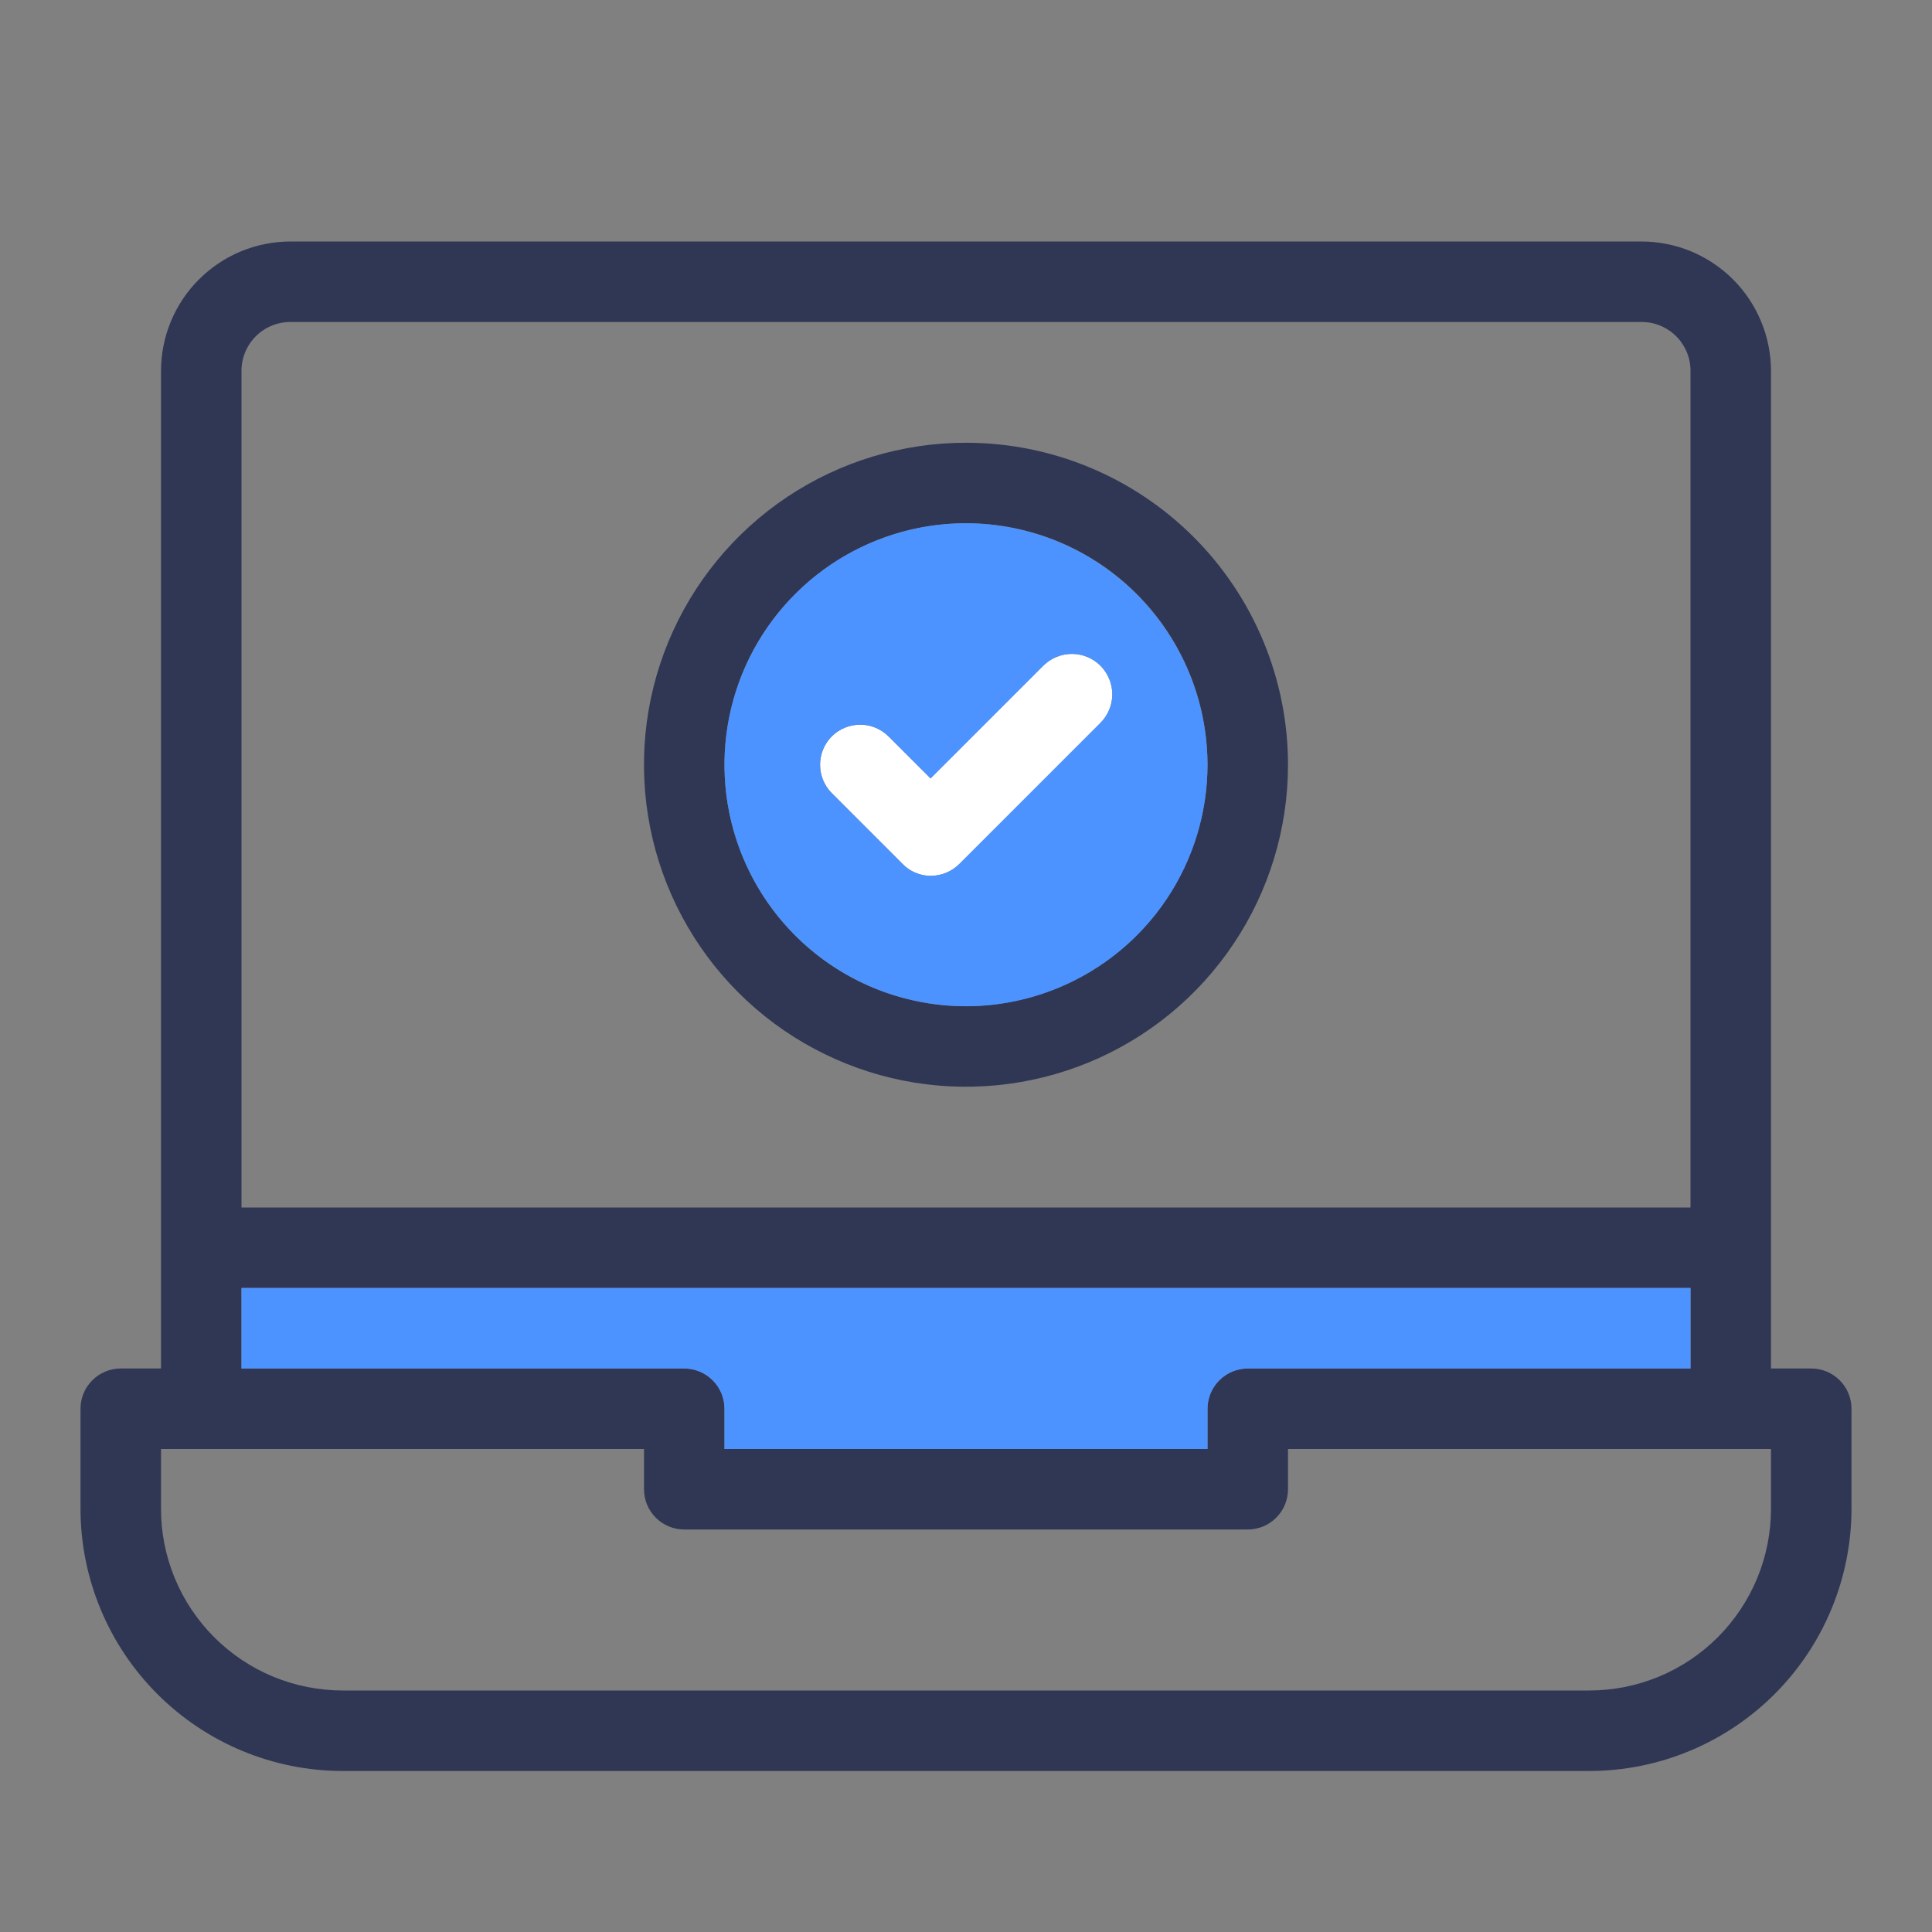
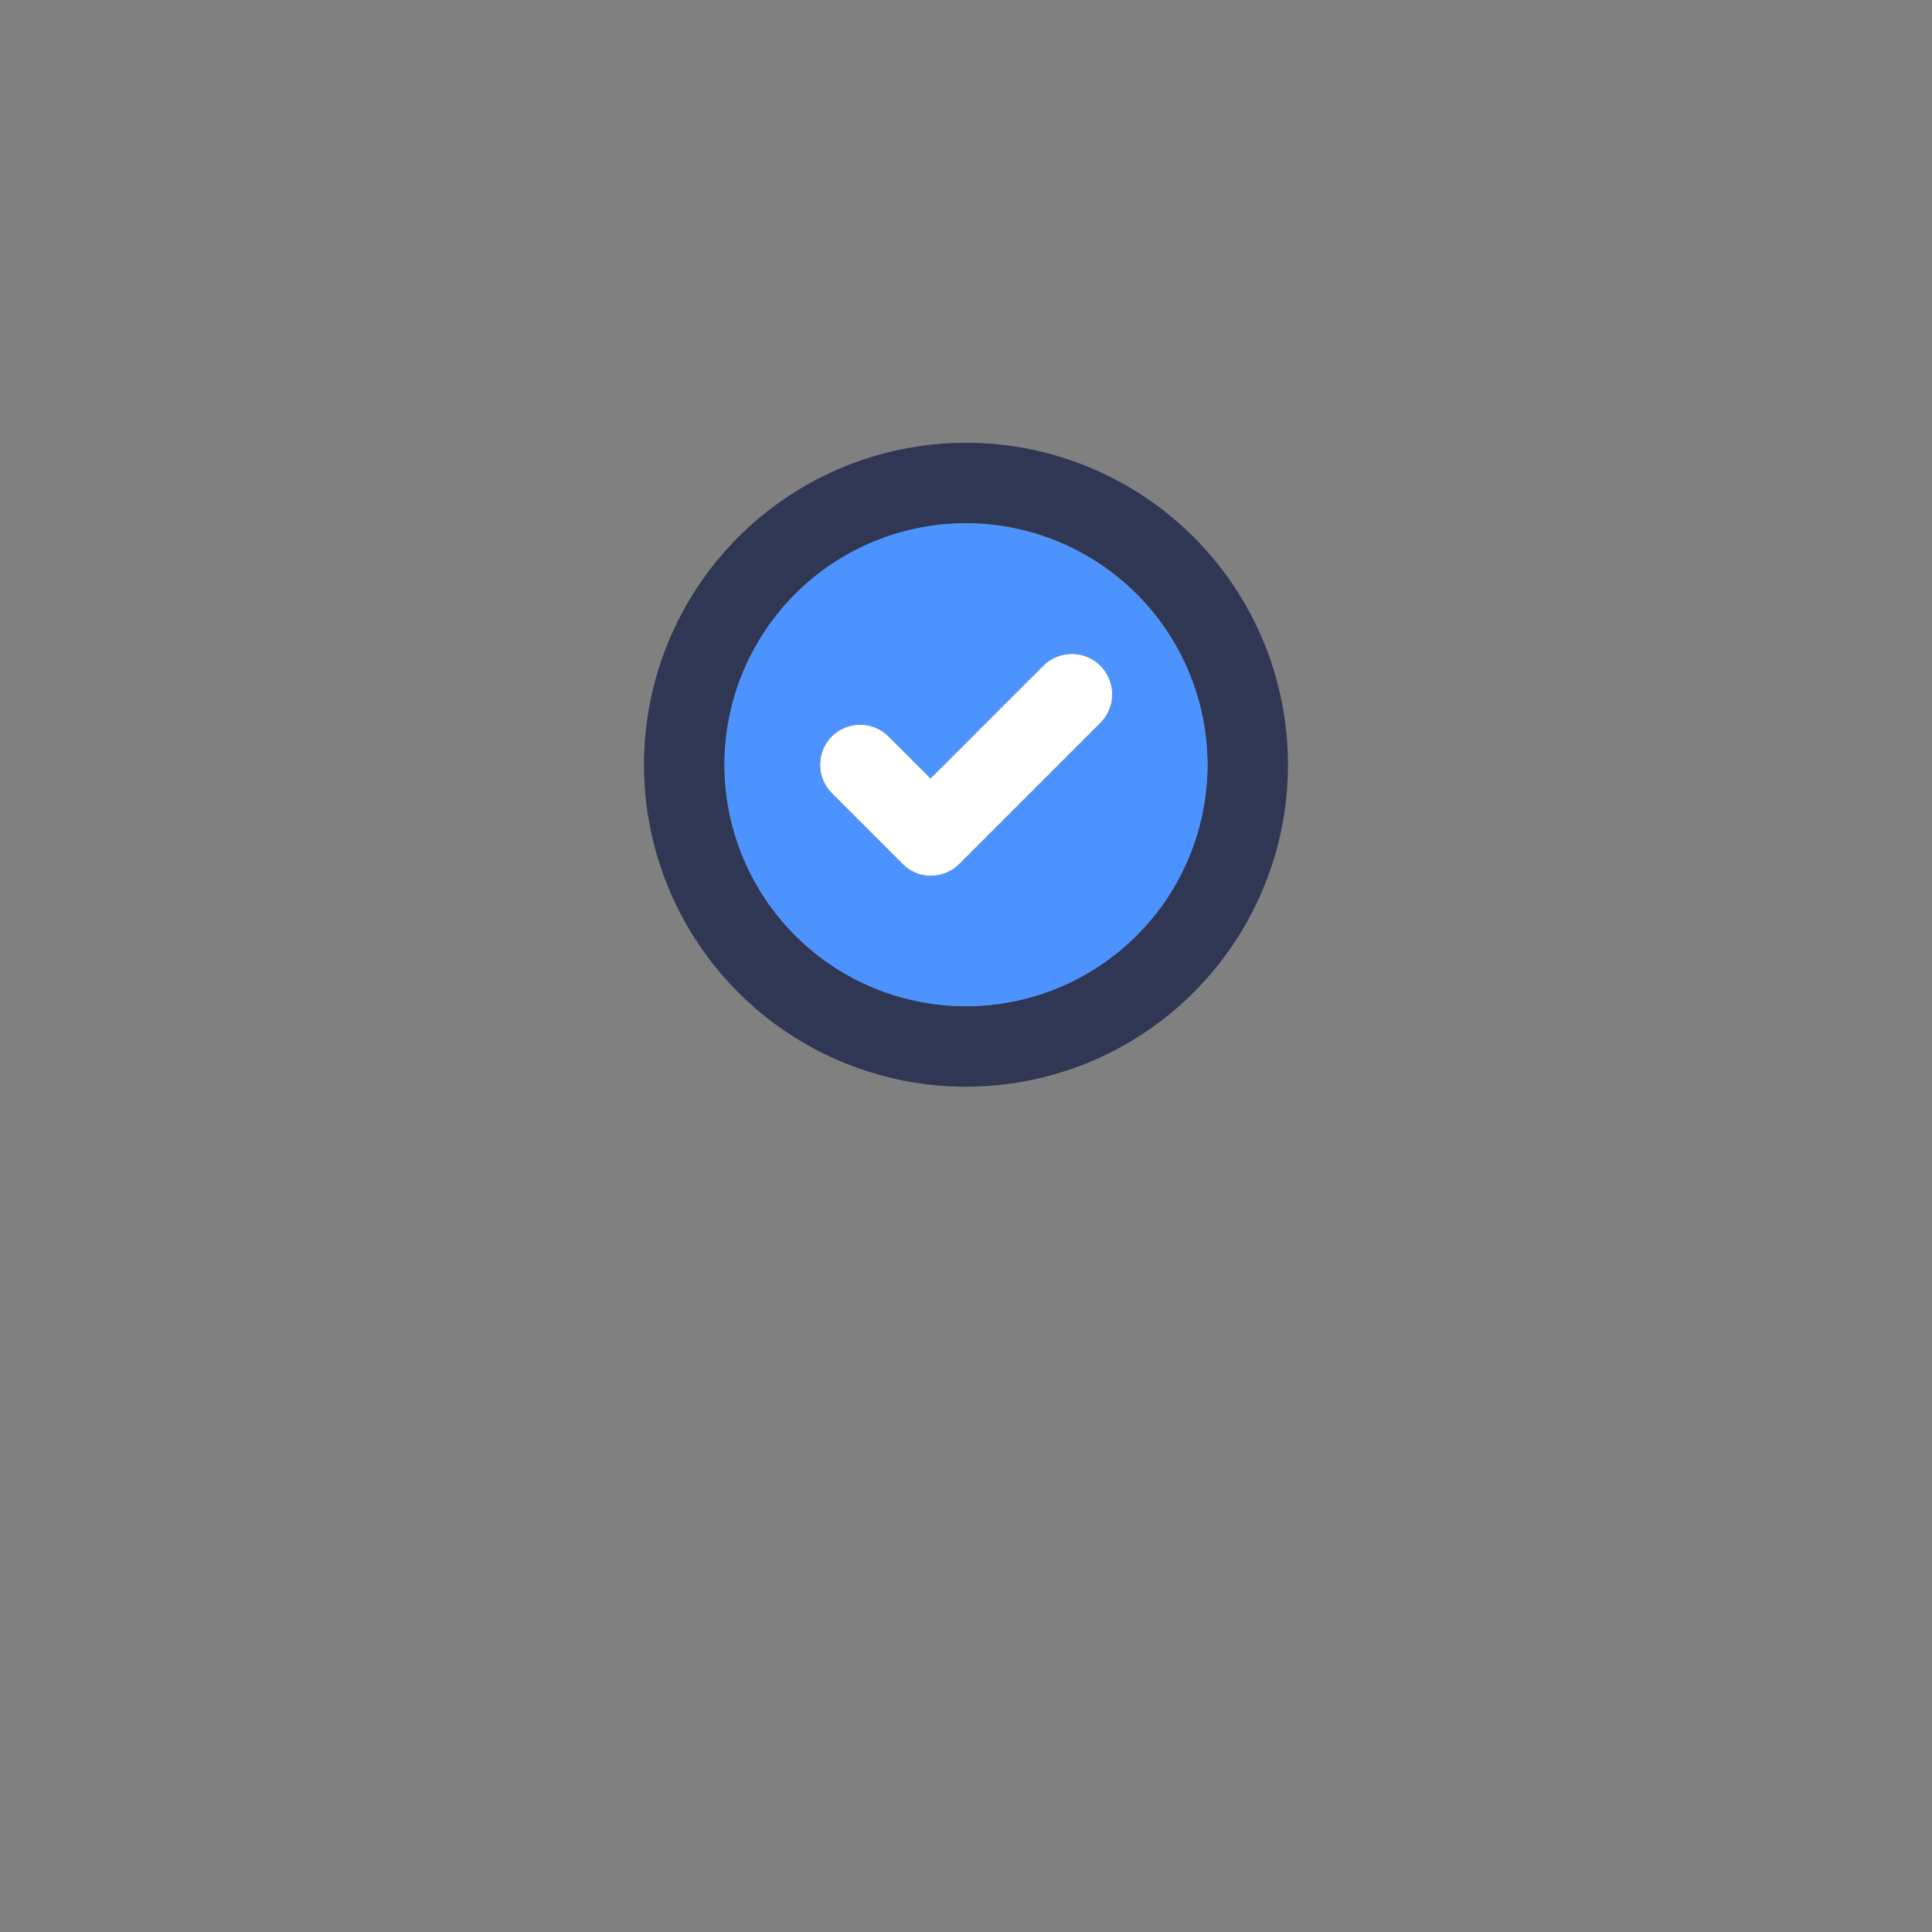
<svg xmlns="http://www.w3.org/2000/svg" width="36" height="36" viewBox="0 0 36 36" fill="none">
  <rect x="0" y="0" width="36" height="36" fill="#808080" stroke="none" />
-   <path d="M33.75 25.5H33V6.915C33 6.598 32.938 6.284 32.816 5.991C32.695 5.697 32.517 5.431 32.293 5.207C32.069 4.983 31.802 4.805 31.509 4.683C31.216 4.562 30.902 4.5 30.585 4.5H5.415C5.098 4.5 4.784 4.562 4.49 4.683C4.197 4.805 3.931 4.983 3.707 5.207C3.482 5.431 3.305 5.697 3.183 5.991C3.062 6.284 3 6.598 3 6.915V25.5H2.25C2.051 25.5 1.86 25.579 1.72 25.72C1.579 25.86 1.5 26.051 1.5 26.25V28.11C1.5 29.407 2.016 30.65 2.933 31.567C3.85 32.484 5.093 33 6.39 33H29.61C30.907 33 32.15 32.484 33.067 31.567C33.984 30.65 34.499 29.407 34.5 28.11V26.25C34.5 26.051 34.421 25.86 34.28 25.72C34.14 25.579 33.949 25.5 33.75 25.5ZM4.5 6.915C4.499 6.795 4.522 6.675 4.568 6.564C4.614 6.453 4.681 6.351 4.766 6.266C4.851 6.181 4.952 6.114 5.064 6.068C5.175 6.022 5.295 5.999 5.415 6H30.585C30.705 5.999 30.825 6.022 30.936 6.068C31.047 6.114 31.148 6.181 31.234 6.266C31.319 6.351 31.386 6.453 31.432 6.564C31.478 6.675 31.501 6.795 31.5 6.915V22.5H4.5V6.915ZM4.5 24H31.5V25.5H23.25C23.051 25.5 22.86 25.579 22.72 25.72C22.579 25.86 22.5 26.051 22.5 26.25V27H13.5V26.25C13.5 26.051 13.421 25.86 13.28 25.72C13.14 25.579 12.949 25.5 12.75 25.5H4.5V24ZM33 28.11C33 28.555 32.913 28.996 32.743 29.408C32.572 29.819 32.323 30.193 32.008 30.508C31.693 30.823 31.319 31.073 30.908 31.243C30.496 31.413 30.055 31.5 29.61 31.5H6.39C5.945 31.5 5.504 31.413 5.092 31.243C4.681 31.073 4.307 30.823 3.992 30.508C3.677 30.193 3.427 29.819 3.257 29.408C3.087 28.996 2.999 28.555 3 28.11V27H12V27.75C12 27.949 12.079 28.14 12.22 28.28C12.36 28.421 12.551 28.5 12.75 28.5H23.25C23.449 28.5 23.64 28.421 23.78 28.28C23.921 28.14 24 27.949 24 27.75V27H33V28.11Z" fill="#303754" />
-   <path d="M31.5 24V25.5H23.25C23.051 25.5 22.86 25.579 22.72 25.72C22.579 25.86 22.5 26.051 22.5 26.25V27H13.5V26.25C13.5 26.051 13.421 25.86 13.28 25.72C13.14 25.579 12.949 25.5 12.75 25.5H4.5V24H31.5Z" fill="#4D93FF" />
  <path d="M20.505 13.47L17.88 16.095C17.809 16.166 17.725 16.223 17.633 16.262C17.54 16.3 17.44 16.32 17.34 16.32C17.242 16.32 17.145 16.3 17.055 16.261C16.964 16.223 16.883 16.166 16.815 16.095L15.495 14.775C15.358 14.635 15.281 14.446 15.281 14.25C15.281 14.054 15.358 13.865 15.495 13.725C15.565 13.655 15.648 13.599 15.739 13.561C15.831 13.523 15.928 13.503 16.027 13.503C16.127 13.503 16.225 13.523 16.316 13.561C16.407 13.599 16.49 13.655 16.56 13.725L17.34 14.505L19.44 12.405C19.51 12.335 19.593 12.28 19.684 12.242C19.776 12.204 19.874 12.185 19.973 12.185C20.071 12.185 20.169 12.204 20.261 12.242C20.352 12.28 20.435 12.335 20.505 12.405C20.575 12.475 20.63 12.558 20.668 12.649C20.706 12.741 20.726 12.839 20.726 12.938C20.726 13.037 20.706 13.134 20.668 13.226C20.63 13.317 20.575 13.4 20.505 13.47Z" fill="white" />
  <path d="M18 8.25C16.813 8.25 15.653 8.602 14.666 9.261C13.68 9.92 12.911 10.857 12.456 11.954C12.002 13.05 11.883 14.257 12.115 15.421C12.346 16.584 12.918 17.654 13.757 18.493C14.596 19.332 15.665 19.903 16.829 20.135C17.993 20.366 19.199 20.247 20.296 19.793C21.392 19.339 22.329 18.57 22.988 17.583C23.648 16.597 24 15.437 24 14.25C24 12.659 23.367 11.133 22.242 10.007C21.117 8.882 19.591 8.25 18 8.25ZM18 18.75C17.11 18.75 16.24 18.486 15.5 17.992C14.759 17.497 14.183 16.794 13.842 15.972C13.502 15.15 13.412 14.245 13.586 13.372C13.76 12.499 14.188 11.697 14.818 11.068C15.447 10.439 16.249 10.01 17.122 9.836C17.995 9.663 18.899 9.752 19.722 10.092C20.544 10.433 21.247 11.01 21.741 11.75C22.236 12.49 22.5 13.36 22.5 14.25C22.496 15.442 22.021 16.585 21.178 17.428C20.334 18.271 19.192 18.746 18 18.75Z" fill="#303754" />
  <path d="M18 9.75C17.11 9.75 16.24 10.014 15.5 10.508C14.76 11.003 14.183 11.706 13.842 12.528C13.502 13.35 13.413 14.255 13.586 15.128C13.76 16.001 14.189 16.803 14.818 17.432C15.447 18.061 16.249 18.49 17.122 18.663C17.995 18.837 18.9 18.748 19.722 18.407C20.544 18.067 21.247 17.49 21.742 16.75C22.236 16.01 22.5 15.14 22.5 14.25C22.496 13.058 22.021 11.915 21.178 11.072C20.335 10.229 19.192 9.754 18 9.75ZM20.505 13.47L17.88 16.095C17.809 16.166 17.725 16.223 17.633 16.261C17.54 16.3 17.44 16.32 17.34 16.32C17.242 16.32 17.145 16.3 17.055 16.261C16.964 16.223 16.883 16.166 16.815 16.095L15.495 14.775C15.358 14.635 15.281 14.446 15.281 14.25C15.281 14.054 15.358 13.865 15.495 13.725C15.565 13.655 15.648 13.599 15.739 13.561C15.831 13.523 15.928 13.503 16.027 13.503C16.127 13.503 16.224 13.523 16.316 13.561C16.407 13.599 16.49 13.655 16.56 13.725L17.34 14.505L19.44 12.405C19.51 12.335 19.593 12.28 19.684 12.242C19.776 12.204 19.874 12.184 19.973 12.184C20.071 12.184 20.169 12.204 20.261 12.242C20.352 12.28 20.435 12.335 20.505 12.405C20.575 12.475 20.63 12.558 20.668 12.649C20.706 12.741 20.726 12.839 20.726 12.938C20.726 13.036 20.706 13.134 20.668 13.226C20.63 13.317 20.575 13.4 20.505 13.47Z" fill="#4D93FF" />
</svg>